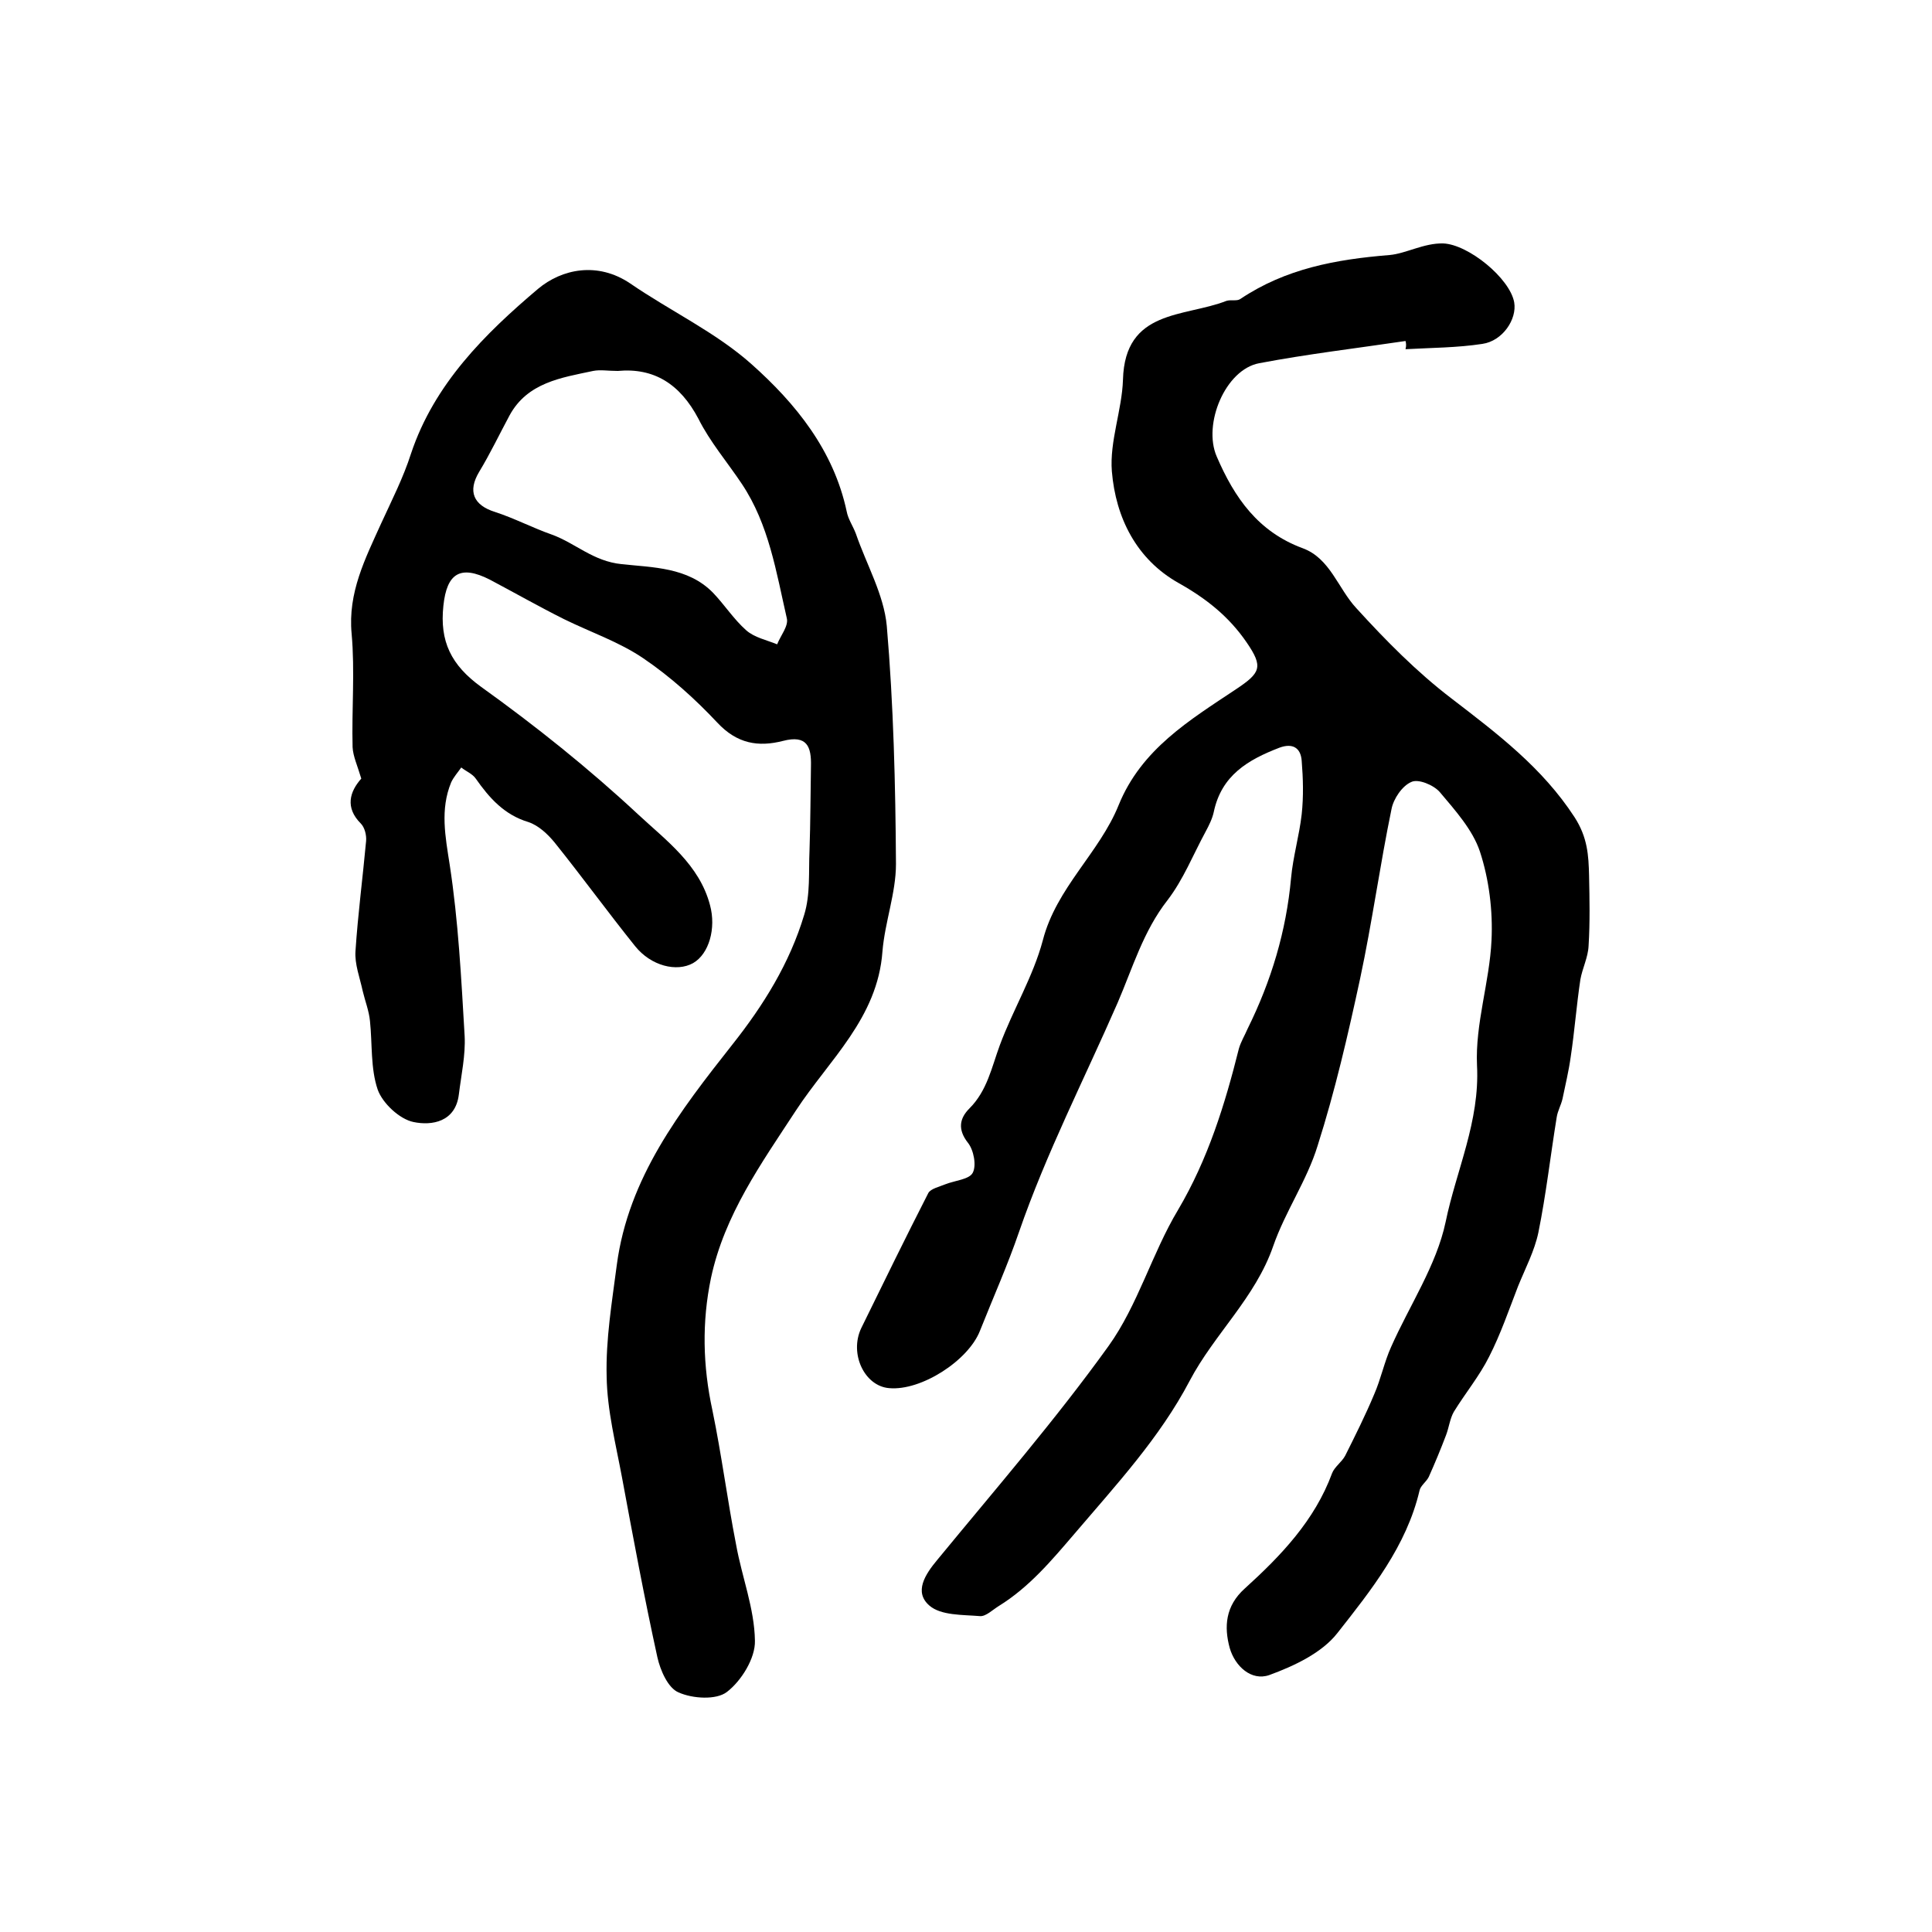
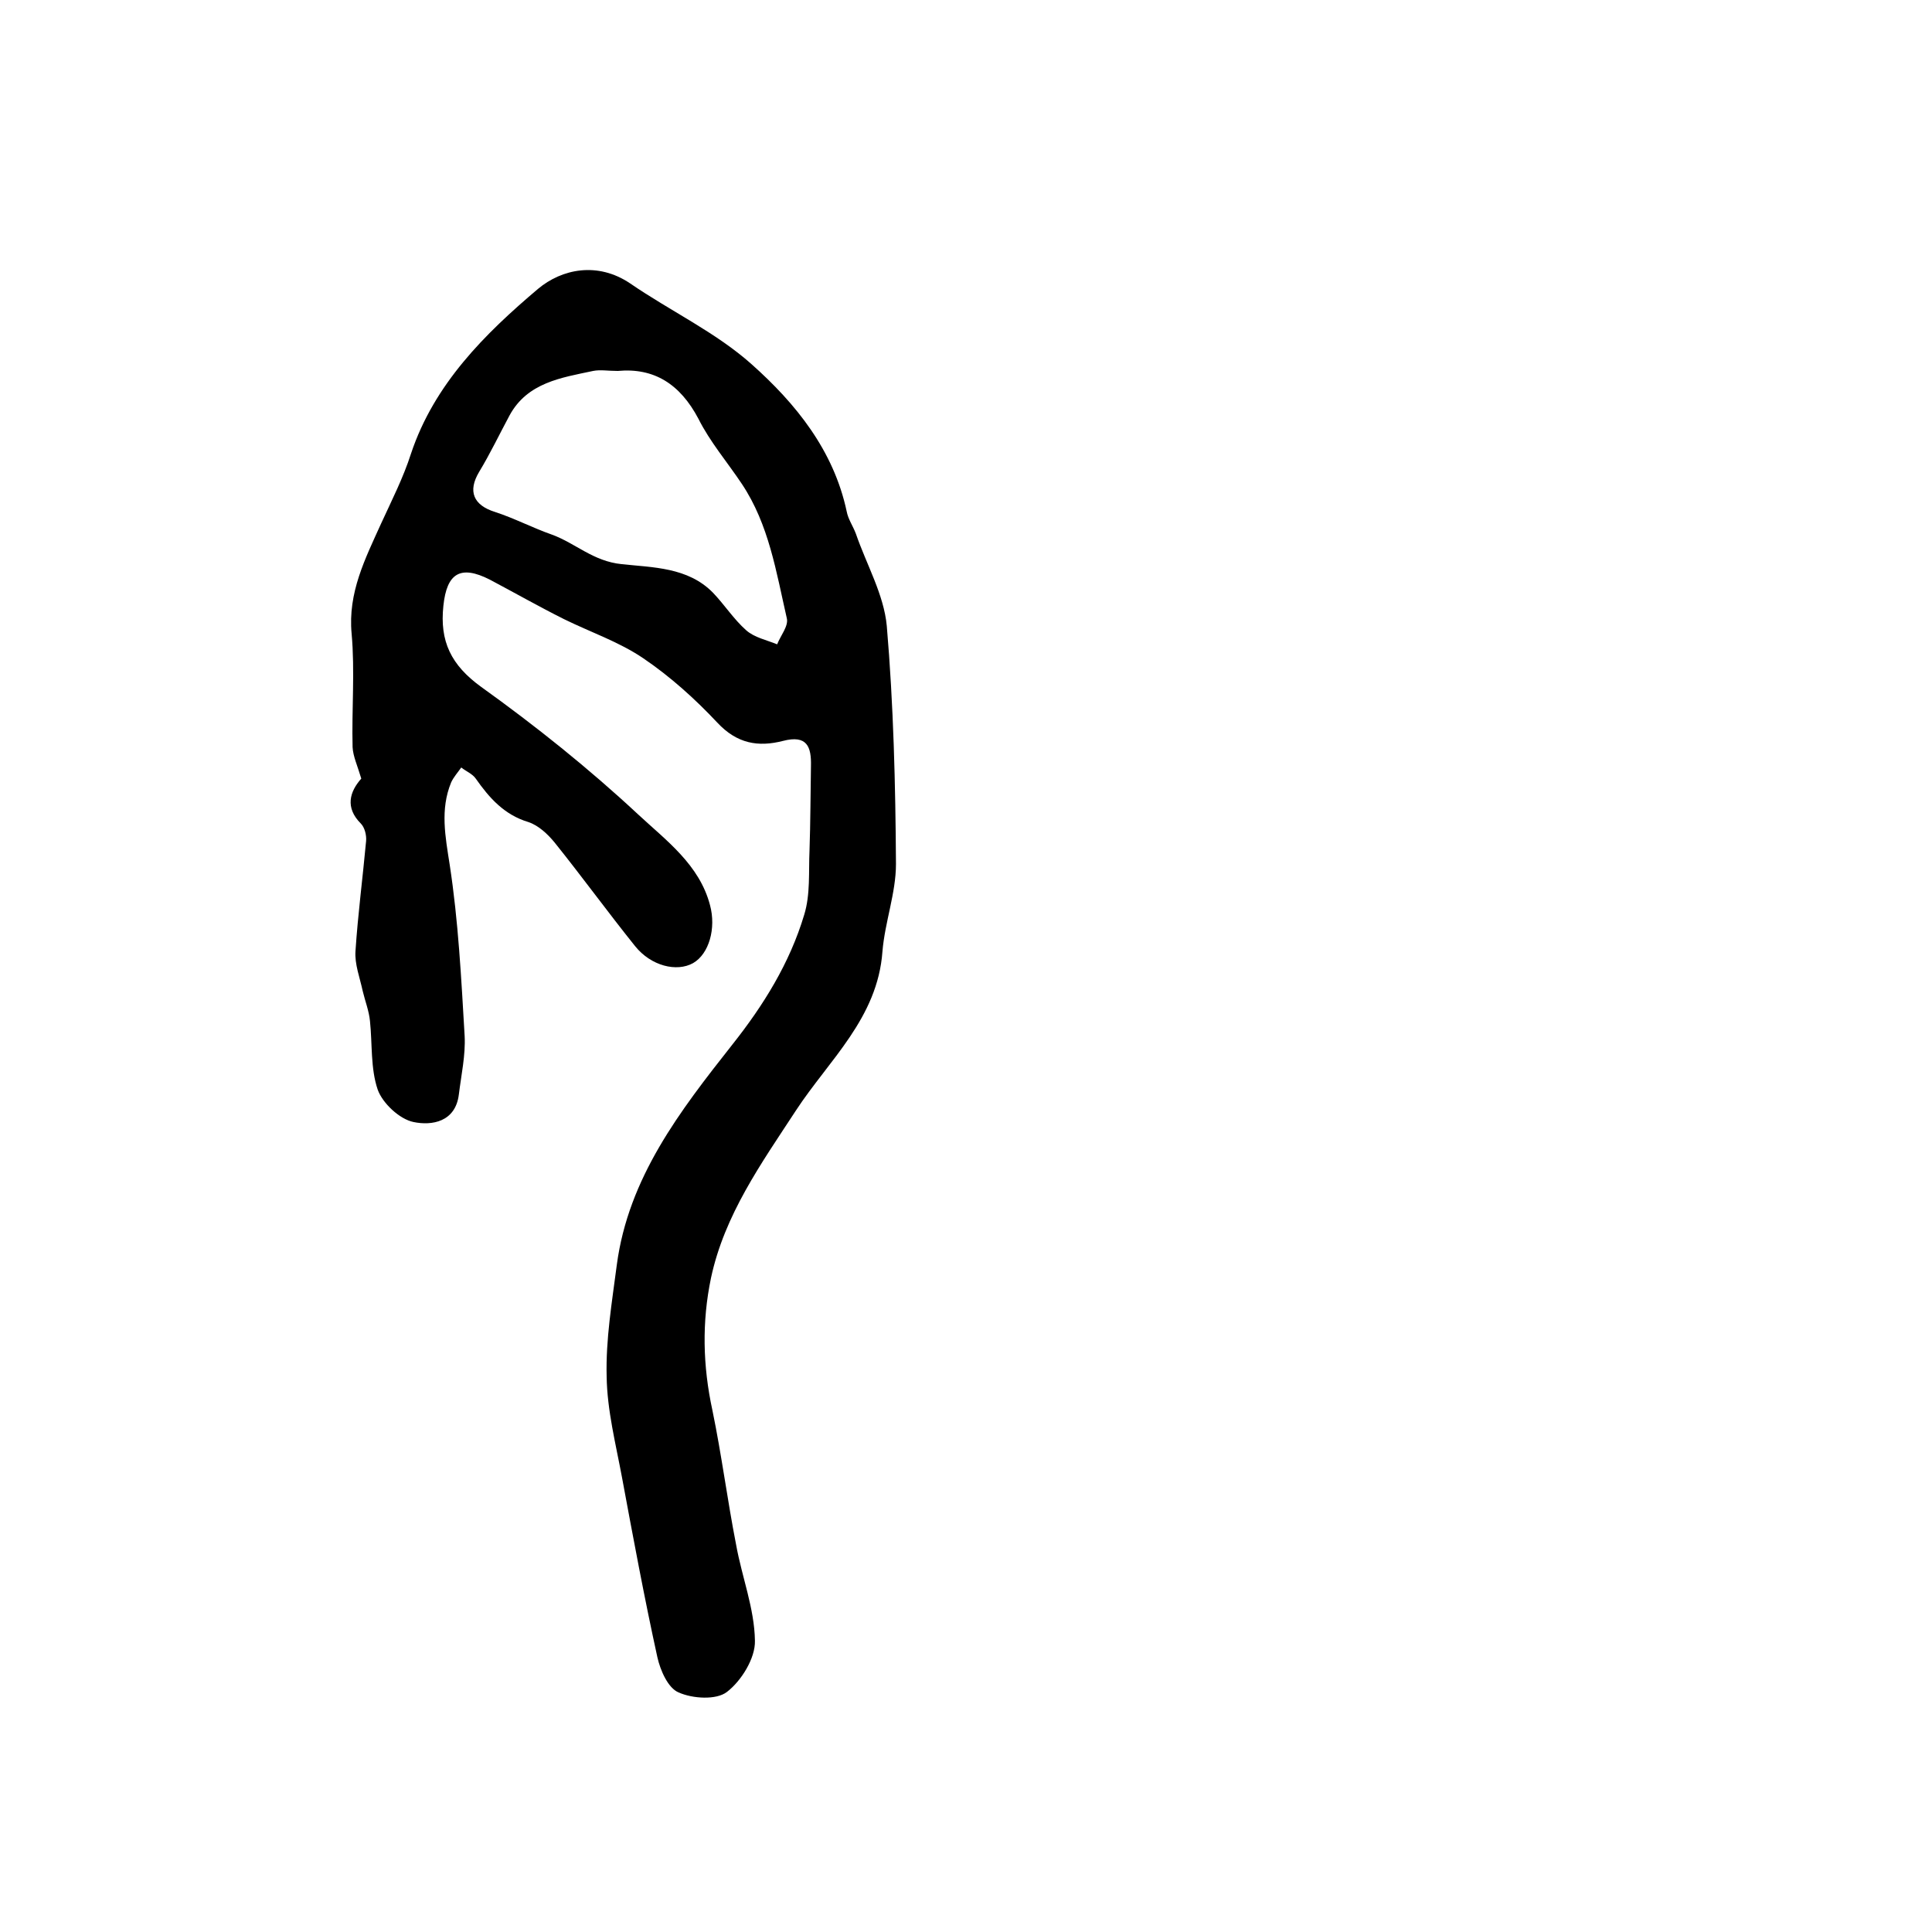
<svg xmlns="http://www.w3.org/2000/svg" version="1.1" id="图层_1" x="0px" y="0px" viewBox="0 0 400 400" style="enable-background:new 0 0 400 400;" xml:space="preserve">
  <style type="text/css">
	.st0{fill:#FFFFFF;}
</style>
  <g>
-     <path d="M291,70.6c-10.1,1.5-20.3,2.7-30.3,4.6c-7,1.3-11.7,12.6-8.8,19.3c3.7,8.6,8.6,15.6,17.8,19c5.7,2.1,7.3,8.3,11.1,12.4   c6.1,6.7,12.5,13.2,19.7,18.7c9.5,7.3,18.8,14.3,25.5,24.6c2.7,4.2,2.9,7.9,3,12.1c0.1,4.8,0.2,9.7-0.1,14.5   c-0.1,2.4-1.3,4.7-1.7,7c-0.8,5.3-1.2,10.7-2,16c-0.4,2.9-1.1,5.8-1.7,8.7c-0.3,1.3-1,2.5-1.2,3.8c-1.3,8-2.2,16-3.8,23.9   c-0.8,3.8-2.7,7.4-4.2,11.1c-1.9,4.9-3.6,9.9-6,14.6c-2,4-4.9,7.5-7.3,11.4c-0.8,1.4-1,3.2-1.6,4.8c-1.1,2.9-2.3,5.8-3.6,8.7   c-0.5,1-1.7,1.8-1.9,2.8c-2.7,11.5-10,20.6-17,29.5c-3.2,4.1-8.9,6.8-14.1,8.7c-3.7,1.3-7.1-1.8-8.2-5.6c-1.2-4.4-0.9-8.7,3.1-12.3   c7.5-6.8,14.5-14.1,18.1-23.9c0.5-1.3,2-2.3,2.7-3.6c2.1-4.2,4.2-8.4,6-12.7c1.4-3.2,2.1-6.7,3.5-9.8c3.8-8.6,9.4-16.9,11.3-25.9   c2.2-10.7,7.1-20.8,6.5-32.4c-0.4-8.6,2.6-17.3,3-25.9c0.3-6.1-0.5-12.6-2.4-18.4c-1.5-4.5-5.1-8.5-8.3-12.3   c-1.3-1.5-4.5-2.8-5.9-2.1c-1.9,0.8-3.7,3.5-4.1,5.6c-2.4,11.6-4,23.4-6.5,35.1c-2.5,11.6-5.2,23.3-8.8,34.6   c-2.2,7.2-6.7,13.6-9.2,20.8c-3.7,10.7-12.2,18.2-17.3,27.9c-6.2,11.8-15.2,21.5-23.8,31.6c-4.8,5.6-9.4,11.1-15.7,15   c-1.3,0.8-2.7,2.2-3.9,2.1c-3.6-0.3-8.1-0.1-10.5-2.2c-3.2-2.8-0.9-6.4,1.7-9.5c12-14.6,24.4-28.9,35.4-44.2   c6.1-8.5,9-19.2,14.4-28.2c6.2-10.5,9.7-21.8,12.6-33.4c0.4-1.4,1.2-2.7,1.8-4.1c4.9-9.9,8-20.2,9-31.2c0.4-4.4,1.7-8.8,2.2-13.2   c0.4-3.7,0.3-7.4,0-11.1c-0.2-2.7-1.9-3.7-4.6-2.7c-6.5,2.5-12,5.7-13.6,13.3c-0.3,1.4-1,2.8-1.7,4.1c-2.6,4.8-4.6,9.9-7.9,14.2   c-5,6.4-7.2,14-10.3,21.2c-6.9,15.8-14.8,31.2-20.4,47.4c-2.4,7-5.4,13.7-8.1,20.5c-2.4,6.2-12.2,12.5-18.8,11.9   c-5.1-0.4-8.3-7.1-5.8-12.4c4.6-9.4,9.2-18.8,13.9-28c0.5-0.9,2.3-1.3,3.5-1.8c2-0.8,5-1,5.7-2.4c0.8-1.5,0.2-4.7-1-6.2   c-2.2-2.8-1.7-5.1,0.3-7.1c3.7-3.7,4.6-8.5,6.3-13.1c2.7-7.3,6.9-14.2,8.9-21.7c2.8-10.9,11.7-18.1,15.7-28   c4.7-11.6,14.7-17.6,24.3-24c5.1-3.4,5.7-4.6,2.2-9.7c-3.7-5.4-8.4-9.1-14.1-12.3c-8.7-4.9-13-13.5-13.8-23.1   c-0.5-6.2,2.1-12.7,2.3-19c0.4-14.6,12.7-12.9,21.4-16.3c0.9-0.3,2.2,0.1,2.9-0.4c9.4-6.3,19.8-8.2,30.9-9.1   c3.4-0.3,7.1-2.5,11.1-2.4c5.2,0.2,13.8,7.2,14.7,12.2c0.6,3.5-2.4,8-6.6,8.6c-5.2,0.8-10.6,0.8-15.9,1.1   C291.2,71.5,291.1,71,291,70.6z" />
    <path d="M74.8,161.2c-0.8-2.7-1.7-4.6-1.8-6.5c-0.2-7.8,0.5-15.7-0.2-23.5c-0.8-8.5,2.8-15.5,6.1-22.8c2.2-4.8,4.6-9.5,6.2-14.5   c4.8-14.4,15.3-24.8,26.3-34.1c4.9-4.1,12.3-5.7,19.1-1.1c8.3,5.7,17.7,10.1,25.1,16.7c9.1,8.1,17,17.8,19.7,30.5   c0.3,1.6,1.3,3,1.9,4.6c2.2,6.4,5.8,12.6,6.4,19.1c1.4,16.4,1.8,32.9,1.9,49.3c0,6-2.3,12-2.8,18.1c-1,13.8-11.1,22.5-17.9,32.9   c-7.2,11-14.8,21.6-17.6,34.7c-1.9,9.1-1.7,18.2,0.3,27.4c1.9,9.2,3.1,18.6,4.9,27.8c1.2,6.7,3.8,13.2,3.9,19.9   c0.1,3.6-2.8,8.3-5.8,10.6c-2.2,1.7-7.1,1.4-10,0.1c-2.2-0.9-3.8-4.6-4.4-7.3c-2.7-12.3-5-24.7-7.3-37.1c-1.3-7-3.1-14-3.2-21   c-0.2-7.7,1.1-15.4,2.1-23.1c2.4-18.1,13.1-31.9,23.9-45.6c6.5-8.2,11.9-16.9,14.9-26.9c1.3-4.2,0.9-8.9,1.1-13.3   c0.2-5.8,0.2-11.7,0.3-17.5c0.1-4-0.8-6.5-5.8-5.2c-5.1,1.3-9.5,0.6-13.6-3.8c-4.6-4.9-9.7-9.5-15.3-13.3c-5-3.4-10.9-5.4-16.4-8.1   c-5.2-2.6-10.3-5.5-15.4-8.2c-6.1-3.1-8.9-1.3-9.6,5.4c-0.8,7.4,1.6,12.3,7.8,16.8c11.3,8.1,22.3,16.9,32.5,26.4   c5.8,5.4,12.7,10.4,14.9,18.8c1.3,4.8-0.2,10.1-3.5,12c-3.4,1.9-8.7,0.6-12-3.5c-5.7-7.1-11-14.4-16.7-21.5   c-1.4-1.7-3.3-3.5-5.4-4.2c-5-1.5-8.1-5-10.9-9c-0.7-1-2-1.5-3-2.3c-0.7,1-1.6,2-2.1,3.1c-2.3,5.6-1.2,11.2-0.3,17   c1.8,11.7,2.4,23.6,3.1,35.5c0.2,4-0.7,8-1.2,12.1c-0.7,5.7-5.6,6.5-9.4,5.7c-2.9-0.6-6.4-3.9-7.4-6.7c-1.5-4.4-1.1-9.4-1.6-14.2   c-0.2-2.1-1-4.1-1.5-6.2c-0.6-2.8-1.7-5.6-1.5-8.3c0.5-7.6,1.5-15.2,2.2-22.8c0.1-1.2-0.3-2.8-1.1-3.6   C71.4,167.2,72.4,163.9,74.8,161.2z M127.9,76.8c-2.1,0-3.6-0.3-5.1,0c-6.6,1.4-13.6,2.4-17.3,9.2c-2.1,3.9-4,7.9-6.3,11.7   c-2.4,4-1.2,6.9,3.3,8.3c4,1.3,7.8,3.3,11.8,4.7c4.9,1.8,8.5,5.5,14.4,6.1c6.4,0.7,13.7,0.6,18.9,5.9c2.4,2.5,4.3,5.5,6.9,7.8   c1.7,1.5,4.2,2,6.4,2.9c0.7-1.8,2.4-3.8,2-5.4c-2.2-9.6-3.7-19.4-9.3-27.8c-3-4.5-6.6-8.7-9-13.5C140.8,79.5,135.4,76.1,127.9,76.8   z" />
  </g>
</svg>